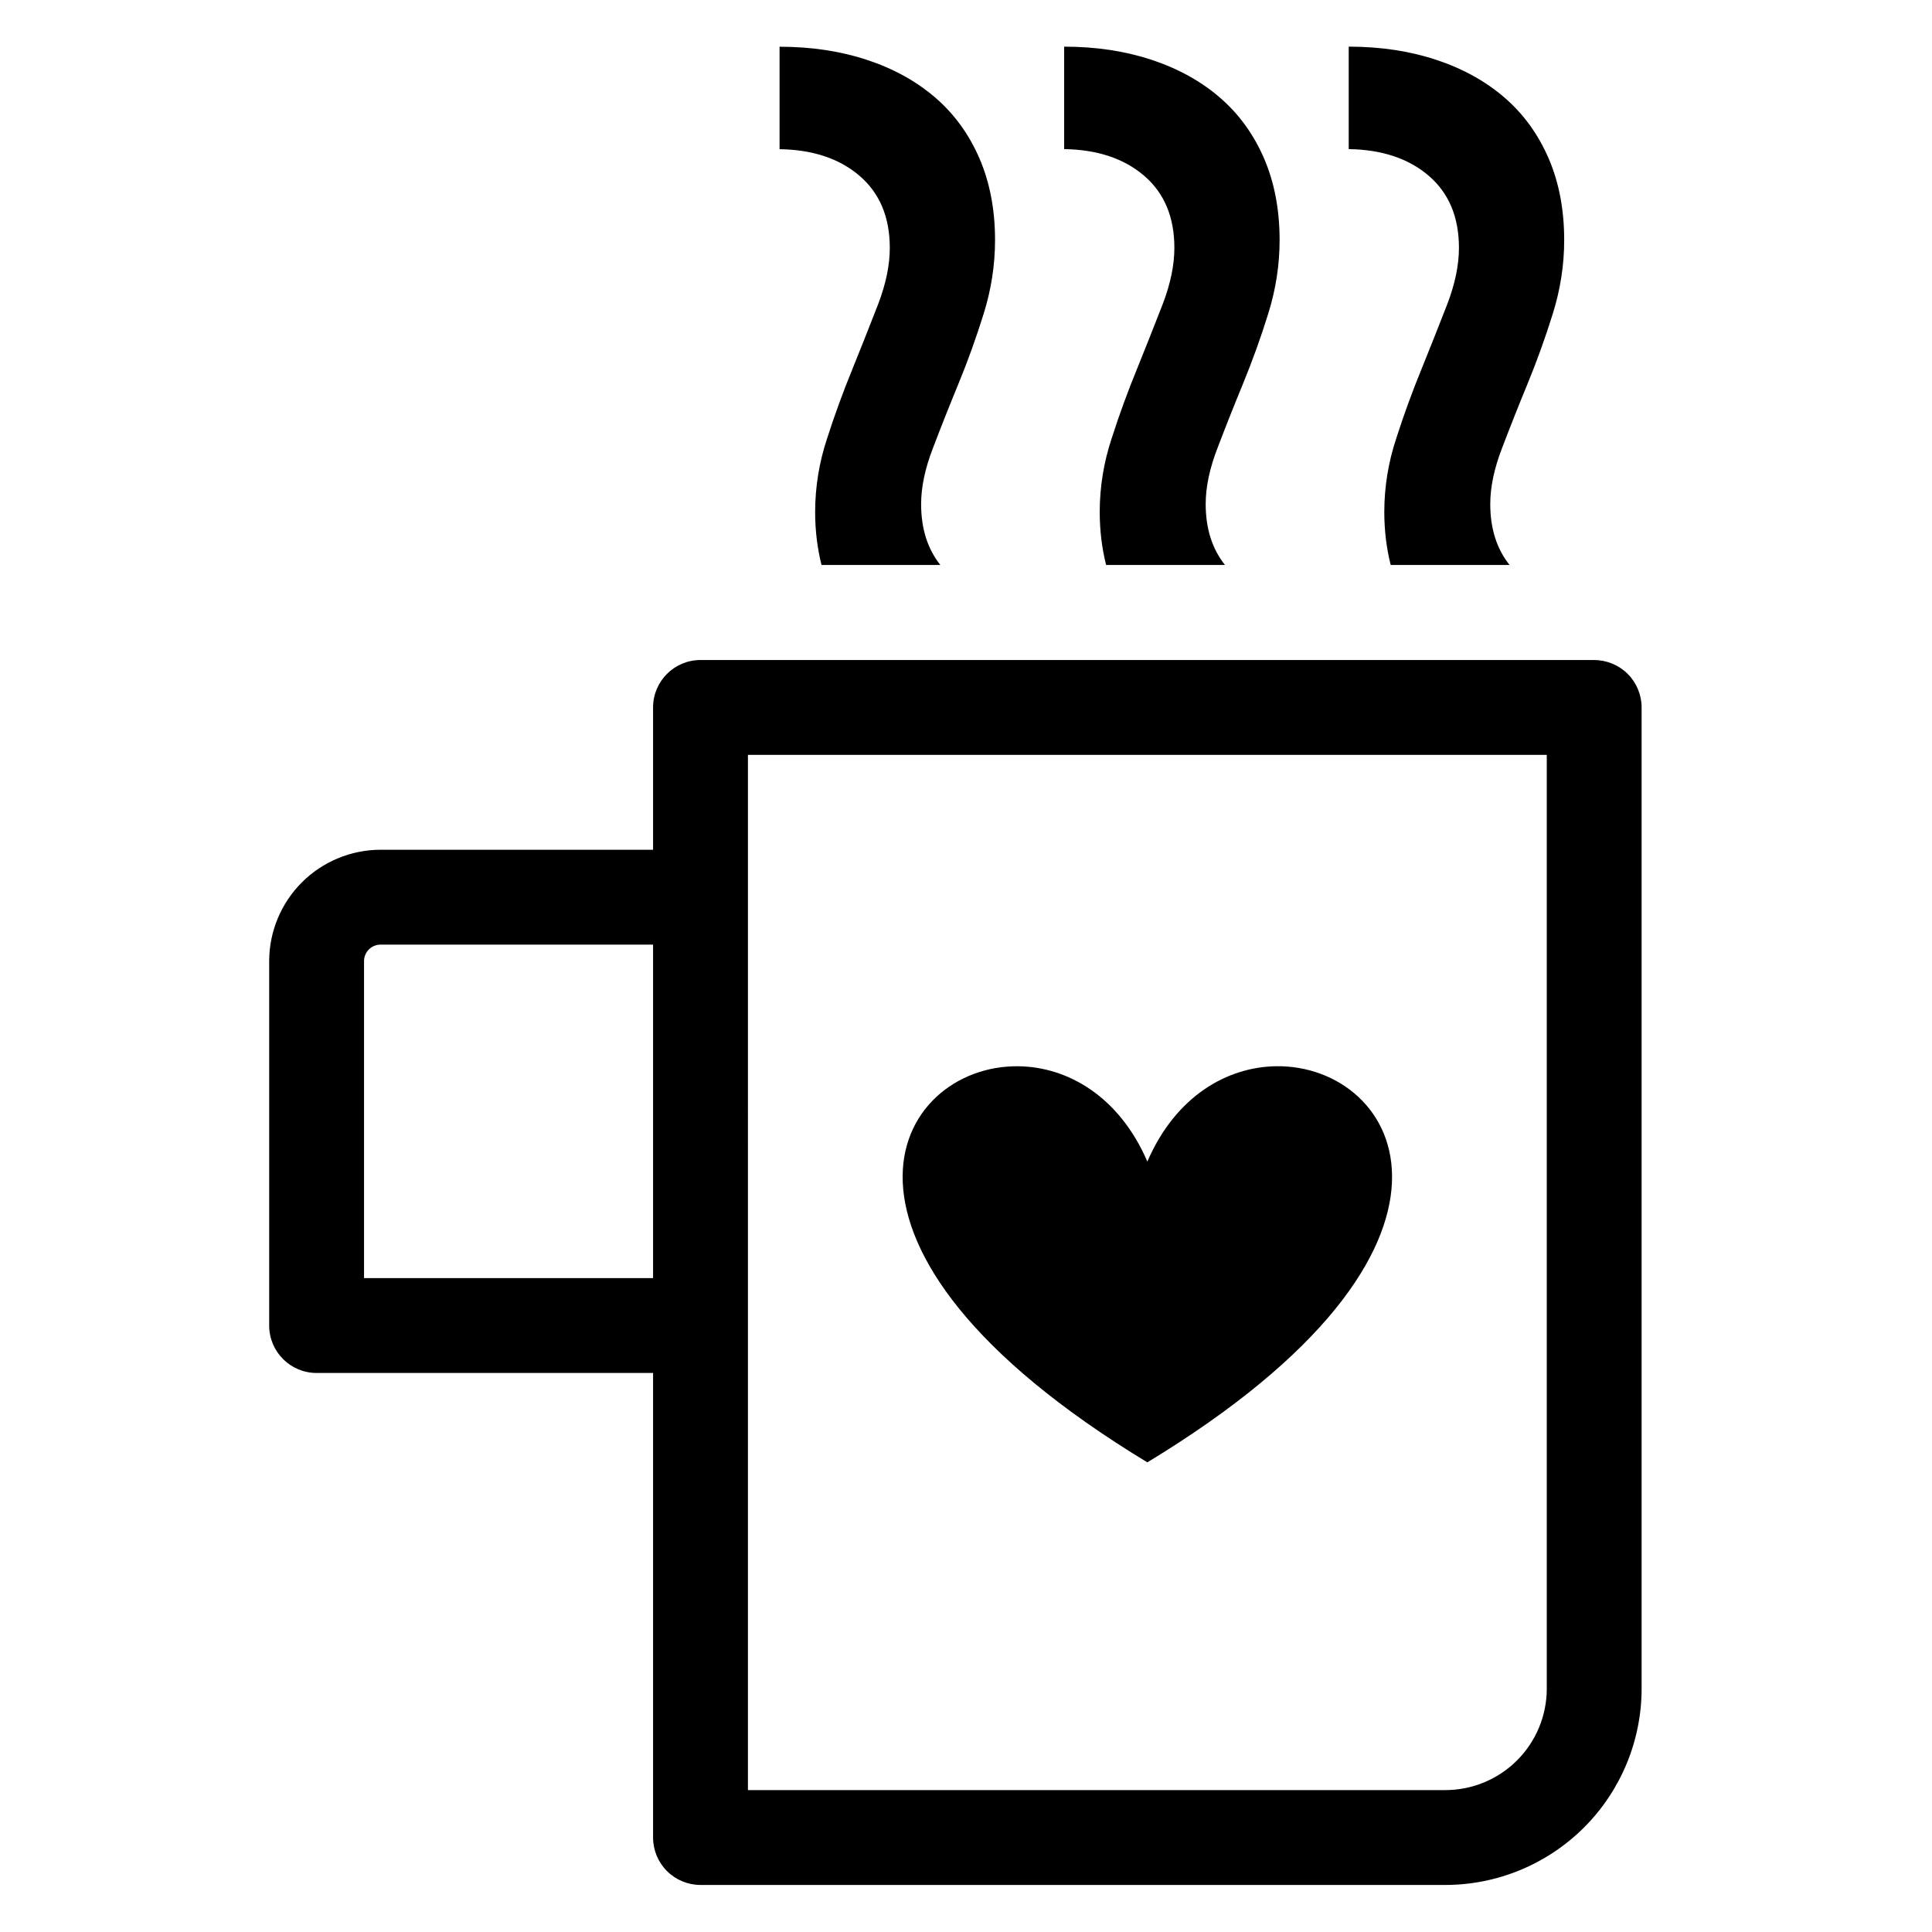
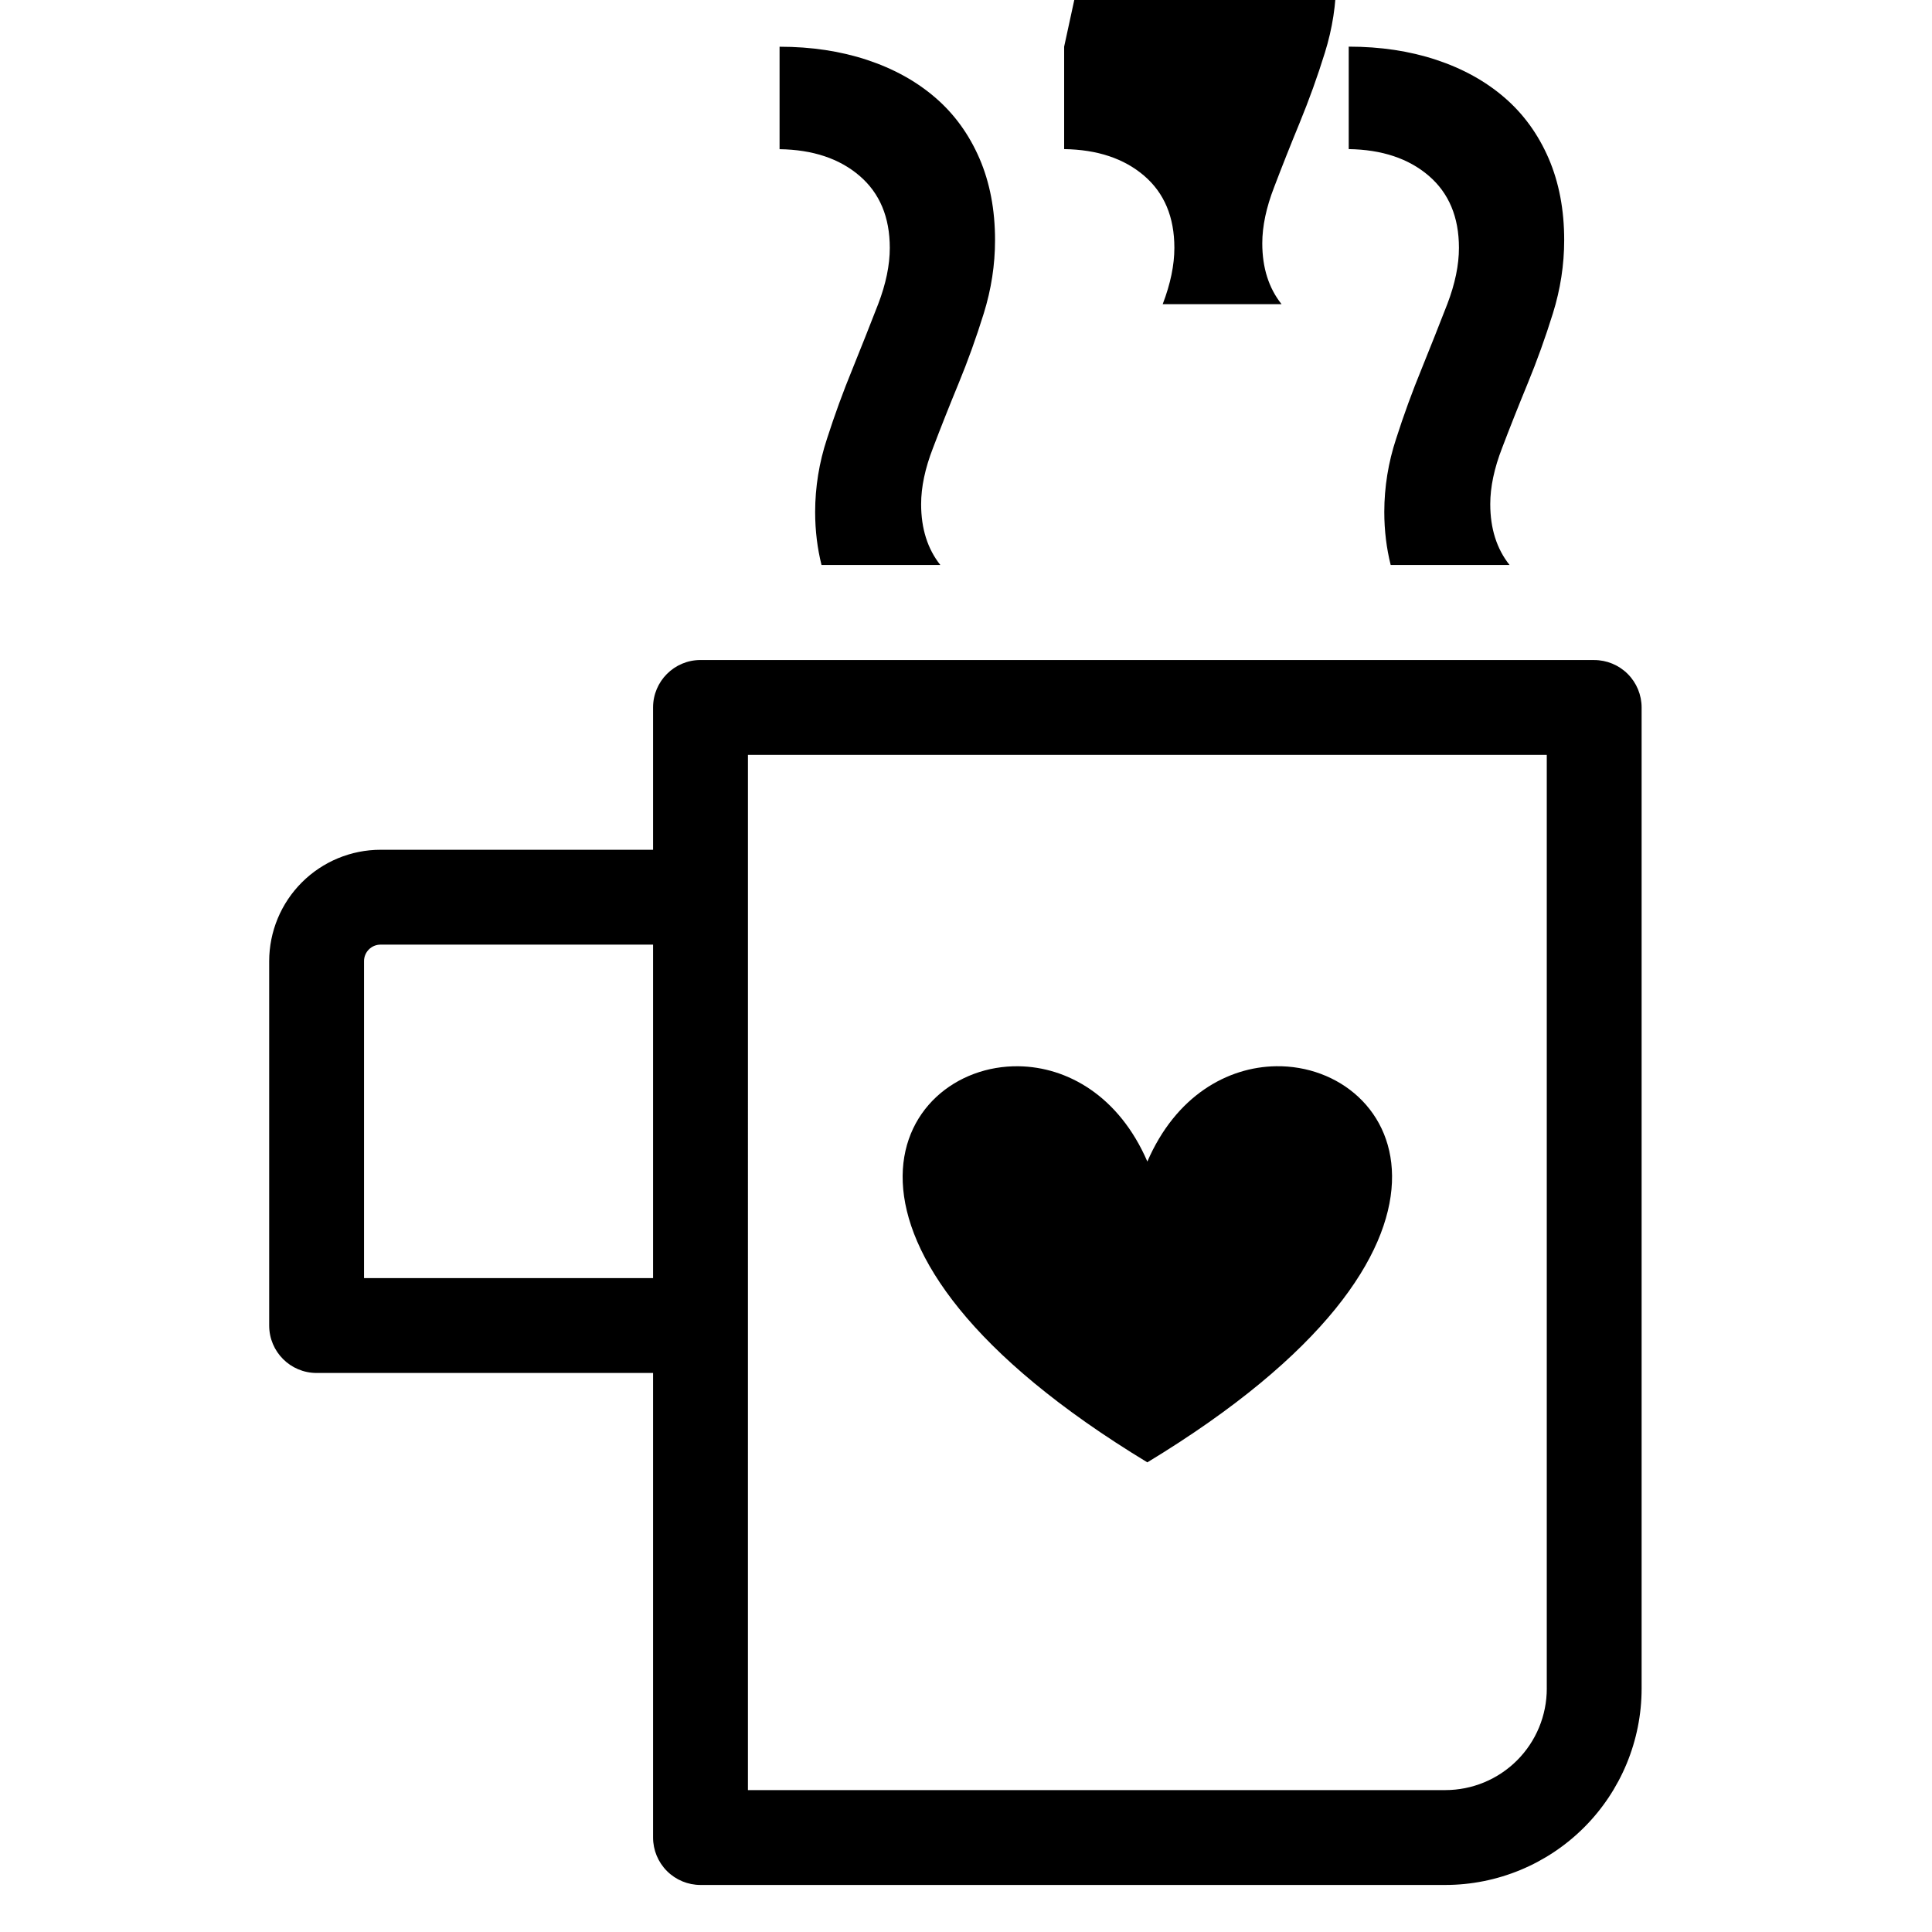
<svg xmlns="http://www.w3.org/2000/svg" fill="#000000" width="800px" height="800px" version="1.1" viewBox="144 144 512 512">
-   <path d="m426.01 156.37v27.145c8.801 0.133 15.871 2.488 21.211 7.07 5.336 4.586 8 10.949 8 19.098 0 4.551-1.027 9.523-3.094 14.93v-0.004c-2.219 5.711-4.477 11.406-6.777 17.086-2.504 6.094-4.762 12.285-6.769 18.559-2.078 6.258-3.137 12.809-3.144 19.398 0 5.047 0.605 9.707 1.691 14.066h31.5c-3.387-4.258-5.109-9.621-5.109-16.133 0-4.516 1.047-9.473 3.144-14.879 2.066-5.43 4.324-11.129 6.777-17.086l-0.004 0.004c2.5-6.086 4.731-12.277 6.676-18.559 2-6.414 2.996-12.898 2.996-19.445 0-8.047-1.375-15.266-4.125-21.648-2.781-6.414-6.676-11.785-11.688-16.102-5.039-4.352-11.078-7.691-18.113-10.016-7.039-2.328-14.762-3.488-23.176-3.488zm75.414 0v27.145c8.801 0.133 15.871 2.488 21.211 7.07 5.336 4.586 8 10.949 8 19.098 0 4.551-1.027 9.523-3.094 14.93v-0.004c-2.219 5.711-4.477 11.406-6.777 17.086-2.504 6.094-4.762 12.285-6.769 18.559-2.074 6.258-3.137 12.809-3.144 19.398 0 5.047 0.605 9.707 1.691 14.066h31.5c-3.387-4.258-5.109-9.621-5.109-16.133 0-4.516 1.047-9.473 3.144-14.879 2.066-5.43 4.324-11.129 6.777-17.086 2.453-5.961 4.68-12.141 6.676-18.559 2-6.414 2.996-12.898 2.996-19.445 0-8.047-1.375-15.266-4.125-21.648-2.781-6.414-6.676-11.785-11.688-16.102-5.039-4.352-11.078-7.691-18.113-10.016-7.039-2.328-14.762-3.488-23.176-3.488zm-150.83 0.012v27.156c8.801 0.125 15.871 2.484 21.211 7.07 5.336 4.586 8 10.949 8 19.094 0 4.555-1.027 9.527-3.094 14.93v-0.008c-2.215 5.715-4.477 11.41-6.773 17.09-2.504 6.094-4.762 12.285-6.773 18.555-2.074 6.258-3.137 12.805-3.144 19.398 0 5.047 0.605 9.703 1.688 14.055h31.488c-3.375-4.258-5.09-9.613-5.09-16.121 0-4.516 1.043-9.473 3.141-14.871 2.066-5.438 4.324-11.133 6.777-17.09 2.453-5.953 4.68-12.141 6.676-18.555 1.996-6.418 2.996-12.898 2.996-19.445 0-8.051-1.375-15.266-4.125-21.648-2.781-6.418-6.676-11.789-11.688-16.105-5.039-4.352-11.078-7.691-18.113-10.016-7.039-2.324-14.762-3.488-23.176-3.488zm-20.957 162.53c-6.941 0-12.566 5.629-12.566 12.57v37.715h-72.211c-7.828 0.004-15.332 3.117-20.867 8.652-5.539 5.535-8.648 13.043-8.656 20.871v96.566-0.004c0 6.941 5.625 12.57 12.566 12.57h89.168v123.11c0 3.336 1.324 6.531 3.684 8.891 2.356 2.356 5.555 3.68 8.887 3.68h197.36c13.801-0.004 27.035-5.488 36.797-15.246 9.758-9.758 15.242-22.996 15.246-36.797v-260c0-3.332-1.324-6.531-3.68-8.887-2.359-2.359-5.555-3.684-8.891-3.684zm12.574 25.141h211.7v247.44l0.004-0.004c0 7.137-2.832 13.98-7.879 19.027-5.047 5.047-11.891 7.879-19.027 7.879h-184.8zm-97.352 50.281 72.211-0.004v88.383h-76.598v-83.992c-0.004-1.164 0.457-2.281 1.281-3.102 0.82-0.824 1.938-1.285 3.102-1.281zm237.31 32.23c-12.867 0.188-26.566 7.812-34.109 25.258-7.547-17.441-21.246-25.066-34.113-25.25-32.891-0.473-60.363 47.676 34.109 104.97 94.48-57.297 67.008-105.45 34.113-104.98z" />
+   <path d="m426.01 156.37v27.145c8.801 0.133 15.871 2.488 21.211 7.07 5.336 4.586 8 10.949 8 19.098 0 4.551-1.027 9.523-3.094 14.93v-0.004h31.5c-3.387-4.258-5.109-9.621-5.109-16.133 0-4.516 1.047-9.473 3.144-14.879 2.066-5.43 4.324-11.129 6.777-17.086l-0.004 0.004c2.5-6.086 4.731-12.277 6.676-18.559 2-6.414 2.996-12.898 2.996-19.445 0-8.047-1.375-15.266-4.125-21.648-2.781-6.414-6.676-11.785-11.688-16.102-5.039-4.352-11.078-7.691-18.113-10.016-7.039-2.328-14.762-3.488-23.176-3.488zm75.414 0v27.145c8.801 0.133 15.871 2.488 21.211 7.07 5.336 4.586 8 10.949 8 19.098 0 4.551-1.027 9.523-3.094 14.93v-0.004c-2.219 5.711-4.477 11.406-6.777 17.086-2.504 6.094-4.762 12.285-6.769 18.559-2.074 6.258-3.137 12.809-3.144 19.398 0 5.047 0.605 9.707 1.691 14.066h31.5c-3.387-4.258-5.109-9.621-5.109-16.133 0-4.516 1.047-9.473 3.144-14.879 2.066-5.43 4.324-11.129 6.777-17.086 2.453-5.961 4.68-12.141 6.676-18.559 2-6.414 2.996-12.898 2.996-19.445 0-8.047-1.375-15.266-4.125-21.648-2.781-6.414-6.676-11.785-11.688-16.102-5.039-4.352-11.078-7.691-18.113-10.016-7.039-2.328-14.762-3.488-23.176-3.488zm-150.83 0.012v27.156c8.801 0.125 15.871 2.484 21.211 7.07 5.336 4.586 8 10.949 8 19.094 0 4.555-1.027 9.527-3.094 14.93v-0.008c-2.215 5.715-4.477 11.41-6.773 17.09-2.504 6.094-4.762 12.285-6.773 18.555-2.074 6.258-3.137 12.805-3.144 19.398 0 5.047 0.605 9.703 1.688 14.055h31.488c-3.375-4.258-5.09-9.613-5.09-16.121 0-4.516 1.043-9.473 3.141-14.871 2.066-5.438 4.324-11.133 6.777-17.09 2.453-5.953 4.68-12.141 6.676-18.555 1.996-6.418 2.996-12.898 2.996-19.445 0-8.051-1.375-15.266-4.125-21.648-2.781-6.418-6.676-11.789-11.688-16.105-5.039-4.352-11.078-7.691-18.113-10.016-7.039-2.324-14.762-3.488-23.176-3.488zm-20.957 162.53c-6.941 0-12.566 5.629-12.566 12.57v37.715h-72.211c-7.828 0.004-15.332 3.117-20.867 8.652-5.539 5.535-8.648 13.043-8.656 20.871v96.566-0.004c0 6.941 5.625 12.57 12.566 12.57h89.168v123.11c0 3.336 1.324 6.531 3.684 8.891 2.356 2.356 5.555 3.68 8.887 3.68h197.36c13.801-0.004 27.035-5.488 36.797-15.246 9.758-9.758 15.242-22.996 15.246-36.797v-260c0-3.332-1.324-6.531-3.68-8.887-2.359-2.359-5.555-3.684-8.891-3.684zm12.574 25.141h211.7v247.44l0.004-0.004c0 7.137-2.832 13.98-7.879 19.027-5.047 5.047-11.891 7.879-19.027 7.879h-184.8zm-97.352 50.281 72.211-0.004v88.383h-76.598v-83.992c-0.004-1.164 0.457-2.281 1.281-3.102 0.82-0.824 1.938-1.285 3.102-1.281zm237.31 32.23c-12.867 0.188-26.566 7.812-34.109 25.258-7.547-17.441-21.246-25.066-34.113-25.25-32.891-0.473-60.363 47.676 34.109 104.97 94.48-57.297 67.008-105.45 34.113-104.98z" />
</svg>